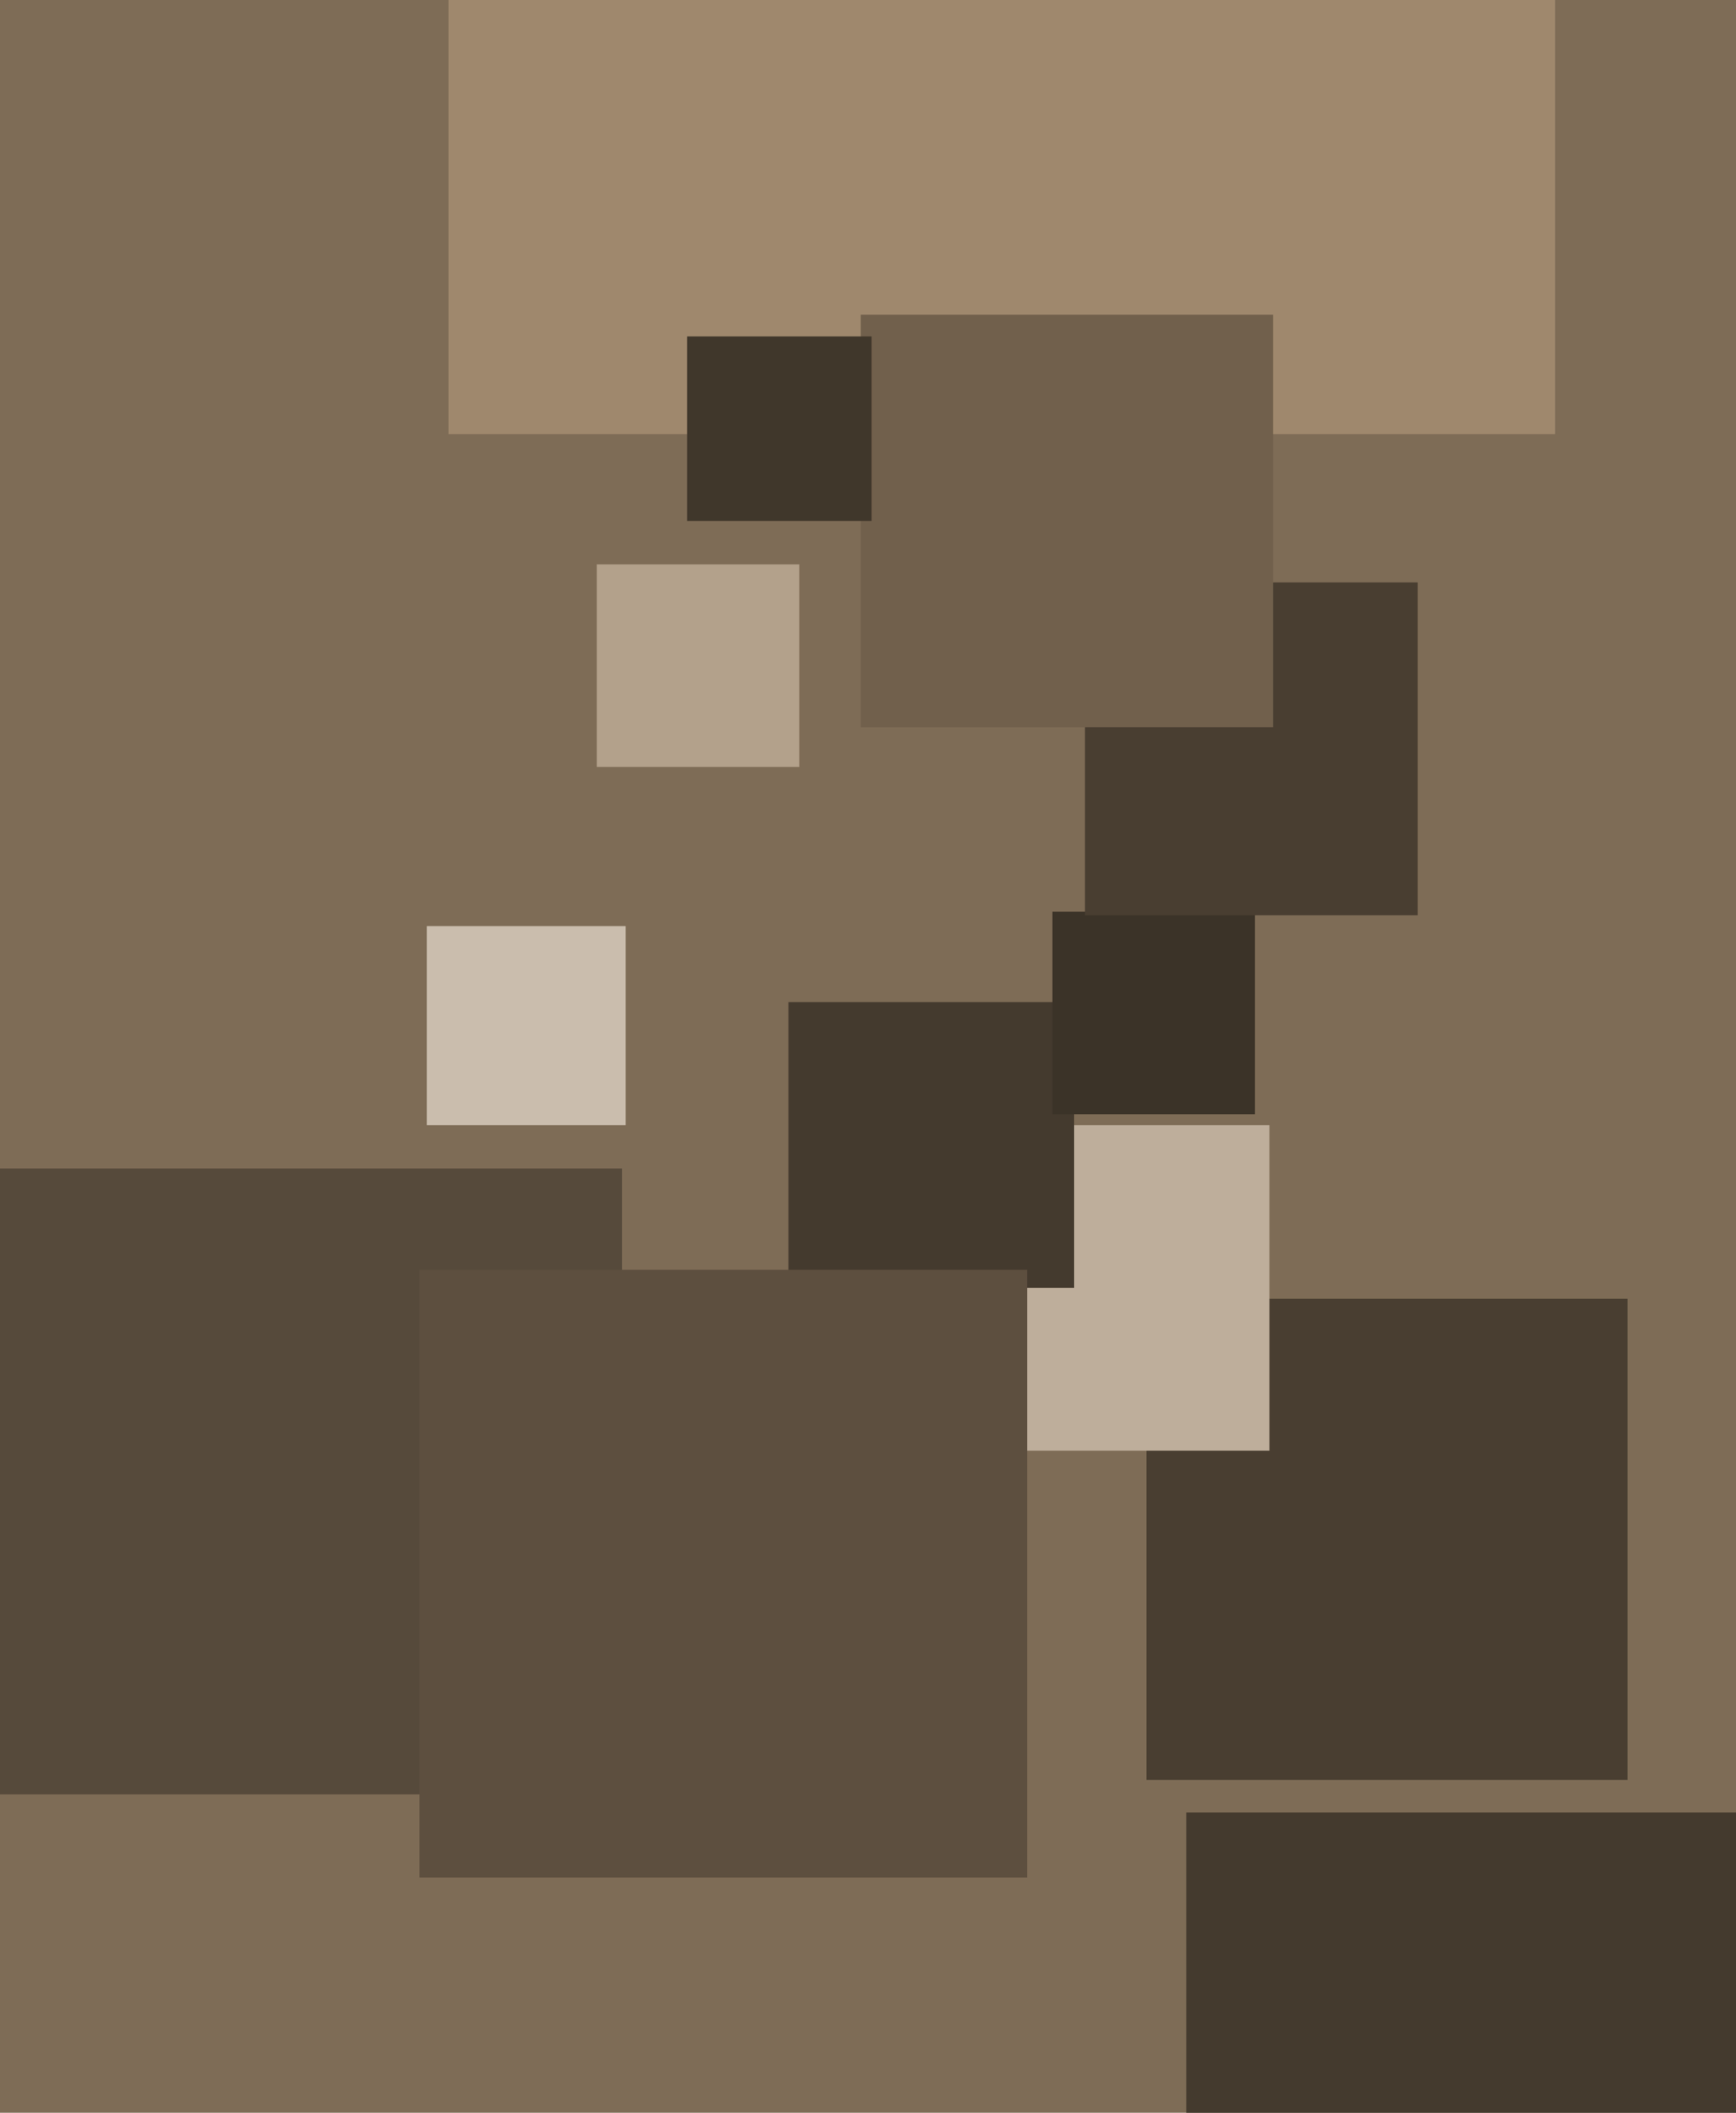
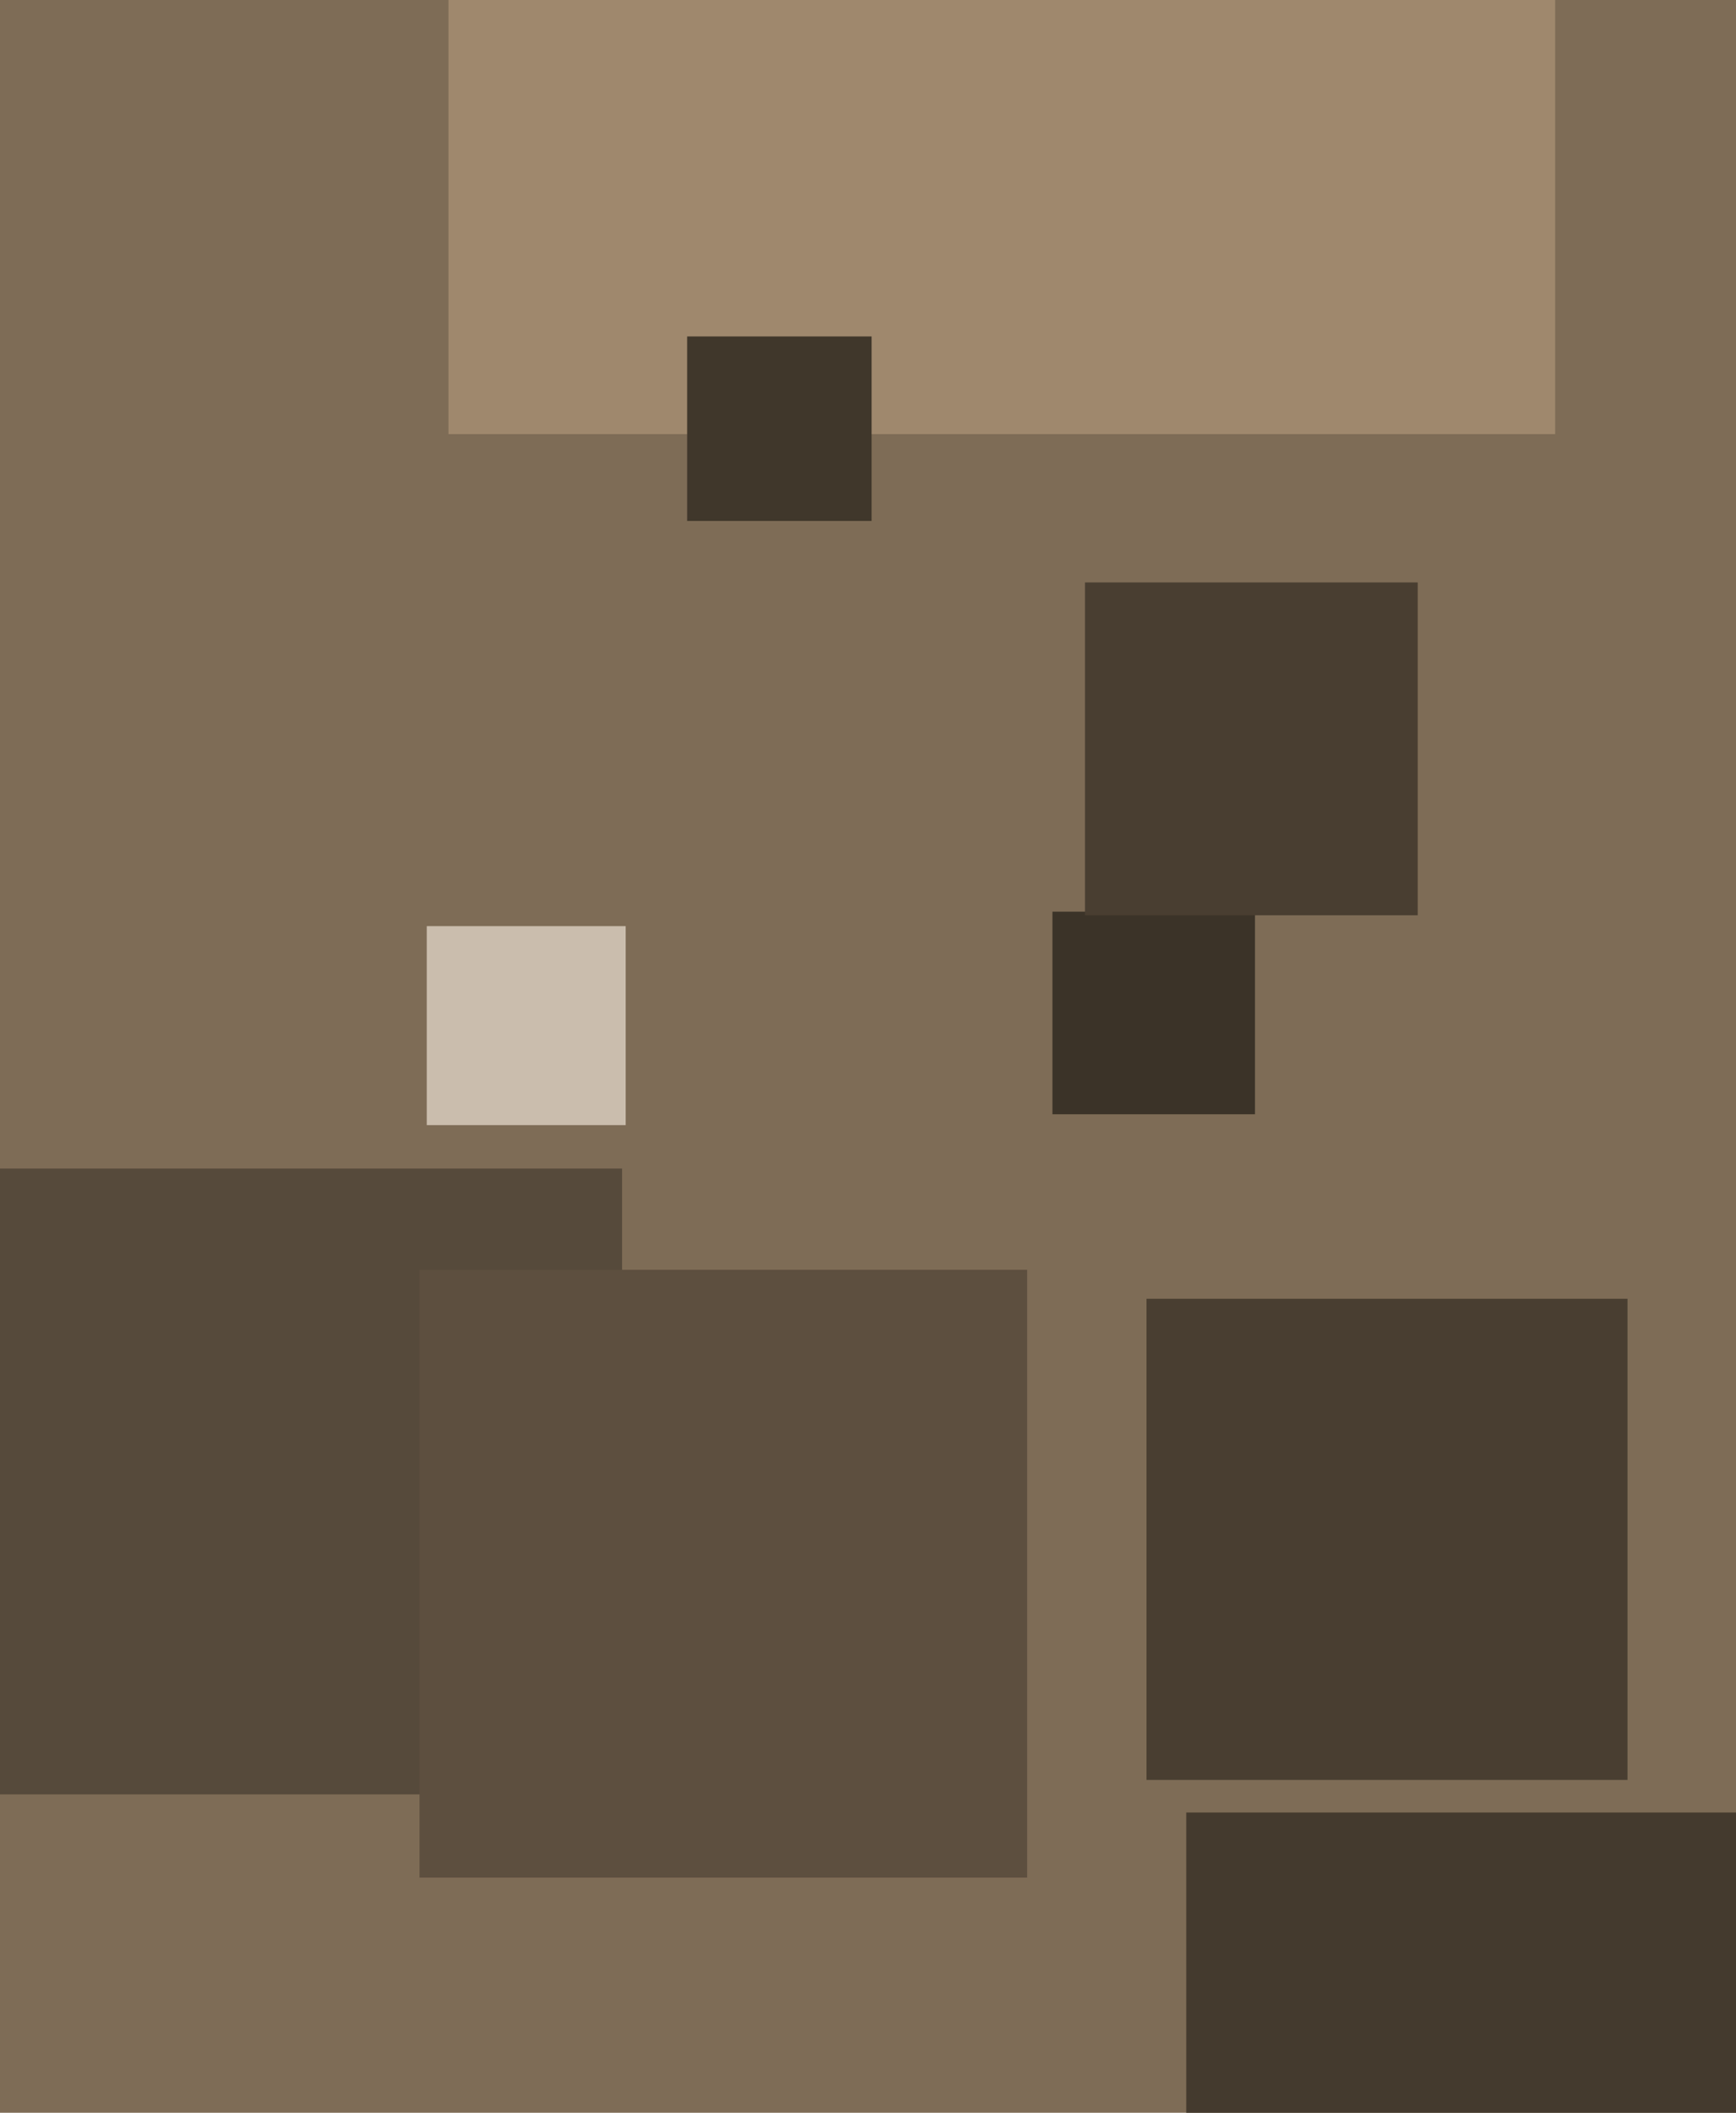
<svg xmlns="http://www.w3.org/2000/svg" width="480px" height="584px">
  <rect width="480" height="584" fill="rgb(126,108,86)" />
  <rect x="-1" y="323" width="173" height="173" fill="rgb(86,74,59)" />
  <rect x="317" y="359" width="133" height="133" fill="rgb(73,62,49)" />
-   <rect x="261" y="311" width="90" height="90" fill="rgb(190,174,155)" />
  <rect x="118" y="256" width="55" height="55" fill="rgb(202,189,173)" />
-   <rect x="218" y="277" width="79" height="79" fill="rgb(68,58,46)" />
  <rect x="328" y="501" width="168" height="168" fill="rgb(68,58,46)" />
  <rect x="291" y="252" width="56" height="56" fill="rgb(59,51,40)" />
-   <rect x="165" y="156" width="56" height="56" fill="rgb(179,161,139)" />
  <rect x="300" y="161" width="92" height="92" fill="rgb(73,62,49)" />
  <rect x="124" y="-186" width="306" height="306" fill="rgb(159,136,109)" />
-   <rect x="238" y="87" width="114" height="114" fill="rgb(113,96,76)" />
  <rect x="190" y="93" width="51" height="51" fill="rgb(64,55,43)" />
  <rect x="116" y="351" width="168" height="168" fill="rgb(93,79,63)" />
</svg>